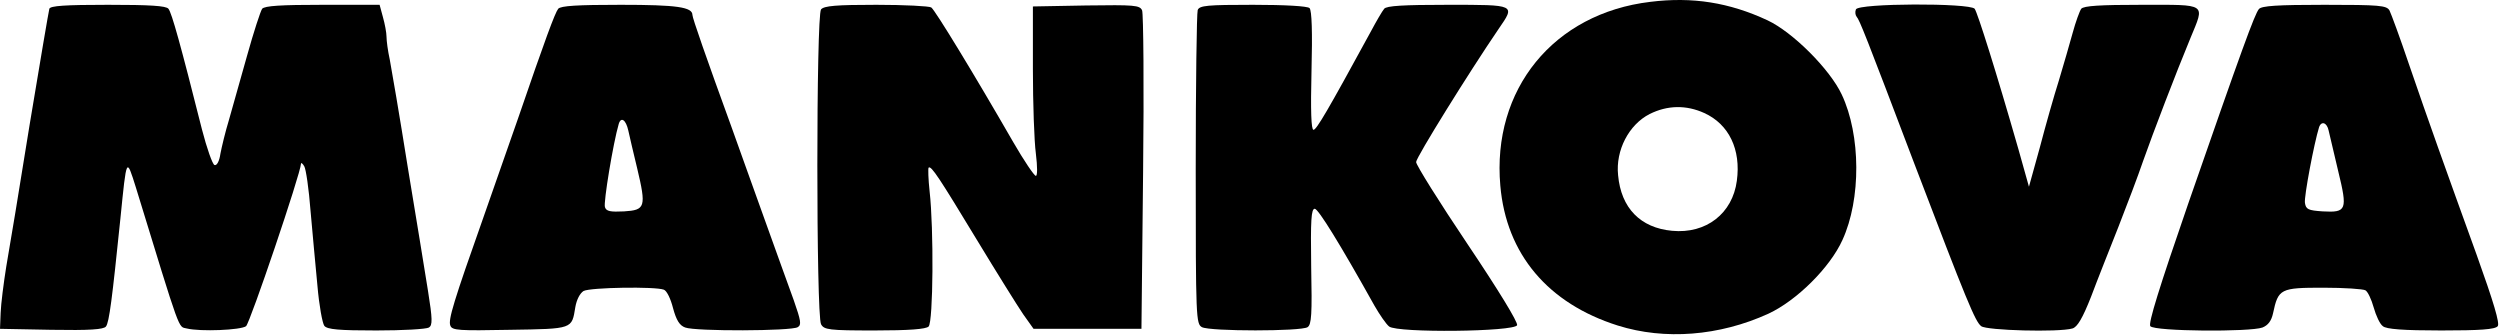
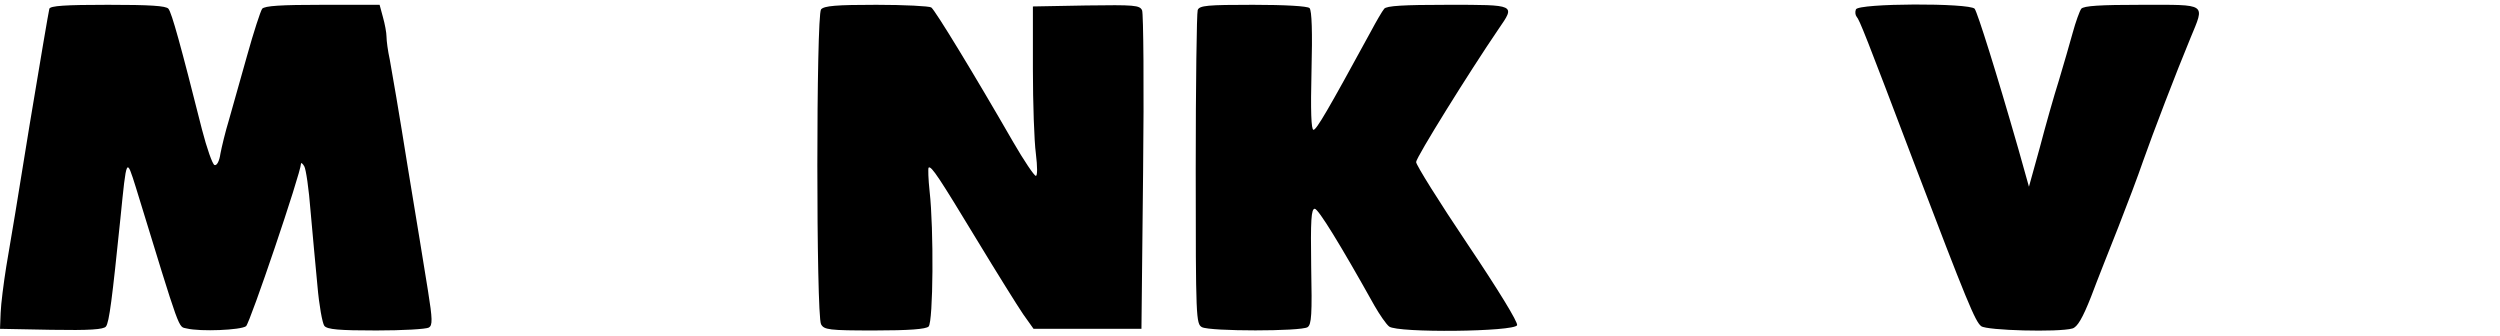
<svg xmlns="http://www.w3.org/2000/svg" width="760" height="102" viewBox="0 0 760 102" fill="none">
-   <path d="M501.7 0.562C472.3 4.062 453.5 27.162 456.1 56.462C457.9 77.262 470.6 92.262 491.8 98.962C506.1 103.462 522.7 102.162 537.6 95.362C546.2 91.362 556.3 81.362 560.1 72.962C565.8 60.562 565.7 41.062 559.9 28.762C556.3 21.062 545 9.762 537.3 6.162C525.7 0.762 514.5 -1.038 501.7 0.562ZM518.1 34.362C525.6 37.762 529.3 45.462 528 54.962C526.7 64.862 518.7 71.162 508.3 70.162C498.7 69.262 492.8 63.262 491.9 53.262C491.1 45.662 495.2 37.862 501.5 34.662C506.9 31.962 512.6 31.862 518.1 34.362Z" fill="black" />
  <path d="M15 2.662C14.8 3.362 12.1 19.262 9 37.962C6 56.662 2.8 76.062 1.9 81.062C1.1 86.062 0.3 92.362 0.2 95.062L0 99.962L15.6 100.262C27.3 100.462 31.5 100.162 32.2 99.262C33.2 98.062 34.1 90.762 36.6 66.462C38.5 47.562 38.4 47.762 41.3 56.962C55.2 102.262 54.1 99.162 56.8 99.862C60.9 100.862 73.2 100.362 74.8 99.162C76 98.162 91.4 52.762 91.5 49.762C91.5 49.362 92 49.662 92.5 50.562C93 51.362 93.9 57.462 94.4 64.062C95 70.562 95.9 80.862 96.5 86.862C97 92.762 98 98.262 98.6 99.062C99.5 100.162 103.1 100.462 114.4 100.462C122.4 100.462 129.6 100.062 130.4 99.562C131.5 98.862 131.5 97.062 130.1 88.362C129.2 82.662 126.4 65.562 123.9 50.462C121.5 35.362 119 20.762 118.5 18.162C117.9 15.462 117.5 12.362 117.5 11.162C117.5 9.962 117 7.262 116.4 5.162L115.4 1.462H98.1C85.4 1.462 80.5 1.762 79.7 2.662C79.2 3.362 77.1 9.762 75.1 16.962C73.1 24.062 70.6 32.862 69.6 36.462C68.5 40.062 67.4 44.662 67 46.762C66.7 48.962 65.9 50.462 65.2 50.162C64.6 49.962 62.9 45.162 61.4 39.362C54.9 13.562 52.2 3.862 51.2 2.662C50.5 1.762 45.6 1.462 32.8 1.462C19.8 1.462 15.3 1.762 15 2.662Z" fill="black" />
-   <path d="M169.7 2.663C168.7 3.962 165.8 11.762 157.5 35.962C154.8 43.663 150.1 57.163 147 65.963C137.9 91.662 136.2 97.263 136.9 98.963C137.4 100.463 139.5 100.563 155 100.263C174.3 99.963 173.8 100.063 174.9 93.362C175.3 91.062 176.3 89.162 177.4 88.463C179.5 87.362 199.2 87.062 201.8 88.062C202.7 88.362 203.9 90.862 204.6 93.662C205.6 97.362 206.6 98.963 208.3 99.562C211.4 100.763 240.6 100.663 242.5 99.463C243.7 98.763 243.5 97.562 241.3 91.263C239.8 87.263 235.7 75.662 232 65.463C228.3 55.263 224.1 43.362 222.5 38.962C214.6 17.262 210.5 5.463 210.5 4.562C210.5 2.163 205.9 1.462 188.7 1.462C175.5 1.462 170.5 1.762 169.7 2.663ZM191 39.663C191.4 41.462 192.6 46.663 193.7 51.163C196.5 62.962 196.2 63.862 189.7 64.263C185.6 64.463 184.3 64.263 183.9 62.962C183.4 61.663 186.4 43.462 188.1 37.663C188.8 35.362 190.3 36.462 191 39.663Z" fill="black" />
  <path d="M249.6 2.862C248.1 4.662 248.1 95.862 249.6 98.562C250.5 100.262 252 100.462 265.8 100.462C276.4 100.462 281.5 100.062 282.3 99.262C283.7 97.862 283.9 69.562 282.6 58.162C282.2 54.462 282.1 51.162 282.3 50.962C283.1 50.262 285.6 54.162 297 72.962C303 82.862 309.3 92.962 311 95.462L314.2 99.962H330.6H347L347.5 52.462C347.8 26.362 347.6 4.162 347.2 3.162C346.5 1.562 344.9 1.462 330.2 1.662L314 1.962V20.962C314 31.362 314.4 42.962 314.9 46.662C315.4 50.762 315.4 53.462 314.9 53.462C314.4 53.462 311.3 48.862 308 43.162C296.2 22.662 284.2 2.962 283.1 2.262C282.5 1.862 275 1.462 266.4 1.462C254.3 1.462 250.5 1.762 249.6 2.862Z" fill="black" />
  <path d="M364.1 3.062C363.8 3.962 363.5 25.762 363.5 51.462C363.5 96.862 363.6 98.462 365.4 99.462C367.9 100.762 395.5 100.762 397.5 99.462C398.7 98.662 398.9 95.662 398.6 80.962C398.4 66.862 398.6 63.462 399.7 63.462C400.8 63.562 407.3 74.062 417.8 92.862C419.4 95.662 421.4 98.562 422.3 99.262C424.9 101.262 460.4 100.862 461.2 98.862C461.5 97.962 455.5 88.162 446.1 74.162C437.5 61.362 430.5 50.162 430.5 49.262C430.5 47.862 446.6 21.962 455.6 8.762C460.7 1.362 460.9 1.462 440.1 1.462C426.6 1.462 421.5 1.762 420.8 2.662C420.2 3.362 418.4 6.462 416.8 9.462C403.5 33.862 400.2 39.462 399.3 39.462C398.6 39.462 398.4 33.762 398.7 21.462C399 9.862 398.8 3.162 398.1 2.462C397.5 1.862 390.7 1.462 380.9 1.462C367.1 1.462 364.6 1.662 364.1 3.062Z" fill="black" />
  <path d="M564.2 2.862C563.9 3.562 564 4.562 564.4 5.062C565.3 6.062 567.1 10.562 582 49.862C597.9 91.562 600.5 97.862 602.3 99.162C603.9 100.462 625.8 101.062 630 99.862C631.5 99.462 633.1 96.762 635.7 90.162C637.6 85.062 641.4 75.562 644 68.962C646.6 62.362 650 53.362 651.5 48.962C654.5 40.462 661.5 22.162 665.9 11.562C670.3 0.862 671.2 1.462 651.1 1.462C638.4 1.462 633.5 1.762 632.7 2.662C632.2 3.362 631 6.662 630.1 9.962C629.2 13.262 627.3 19.762 625.9 24.462C624.4 29.162 621.8 38.362 620.1 44.862L616.8 56.762L613.6 45.362C606.8 21.662 601.2 3.962 600.3 2.662C598.7 0.862 564.9 0.962 564.2 2.862Z" fill="black" />
-   <path d="M686.7 2.762C685.4 4.362 681.6 14.762 665.2 61.962C656.4 87.462 653 98.362 653.7 99.162C655 100.762 684 100.962 687.8 99.562C689.5 98.862 690.5 97.562 691 95.262C692.6 87.762 693.2 87.462 706.3 87.462C712.7 87.462 718.5 87.862 719.1 88.262C719.8 88.662 720.9 90.962 721.6 93.462C722.3 95.962 723.5 98.562 724.4 99.162C725.4 100.062 730.6 100.462 742.1 100.462C753.8 100.462 758.5 100.162 759.3 99.162C760 98.362 758.1 91.962 752.9 77.462C743.1 50.362 738.3 36.962 732.3 19.462C729.6 11.462 726.9 4.162 726.4 3.162C725.5 1.662 723.5 1.462 706.6 1.462C692.4 1.462 687.5 1.762 686.7 2.762ZM707.9 39.662C708.2 40.962 709.5 46.462 710.8 51.962C713.7 63.862 713.4 64.662 706.1 64.262C701.7 63.962 701 63.662 700.7 61.662C700.4 59.762 703.5 43.462 705 38.662C705.7 36.662 707.4 37.262 707.9 39.662Z" fill="black" />
</svg>